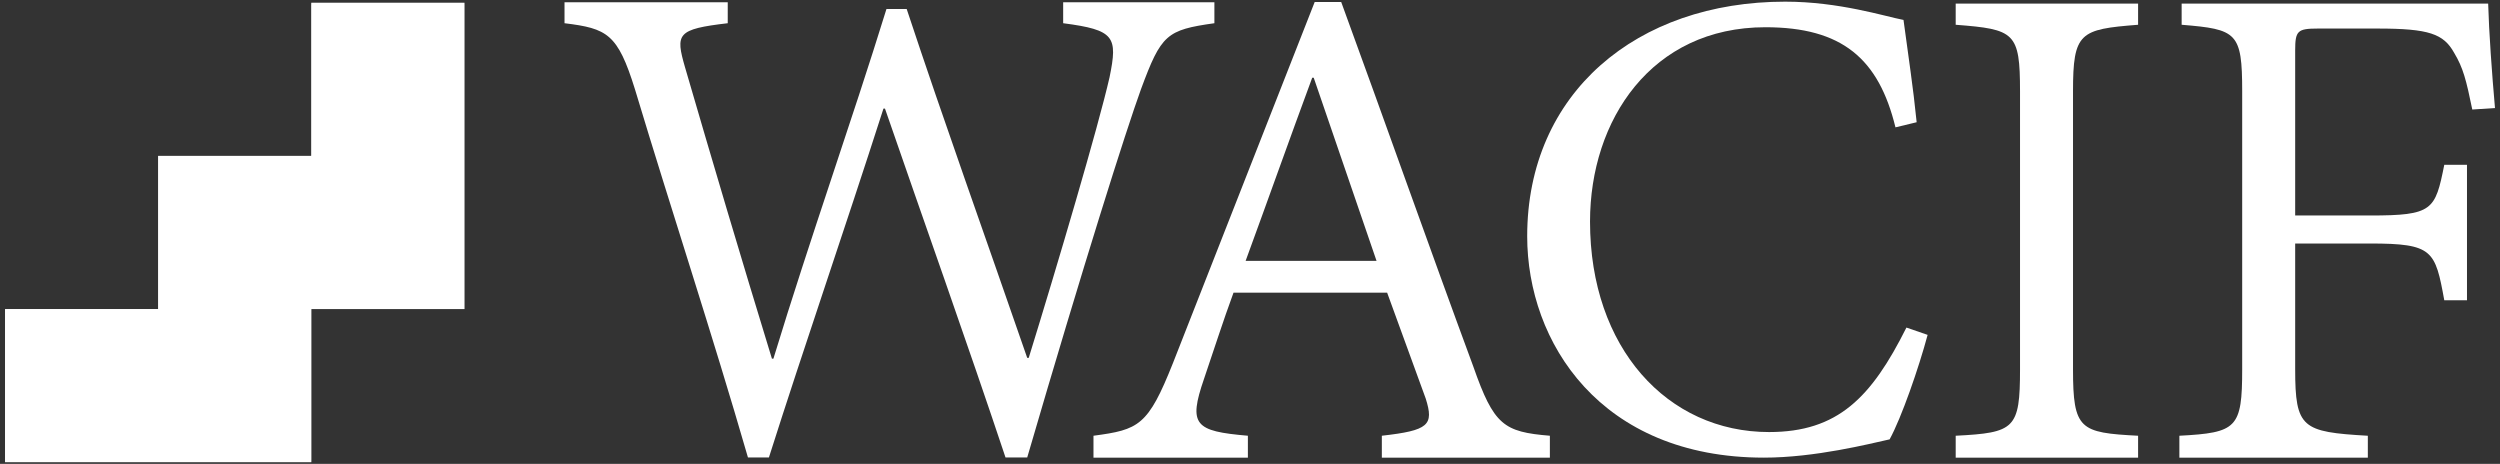
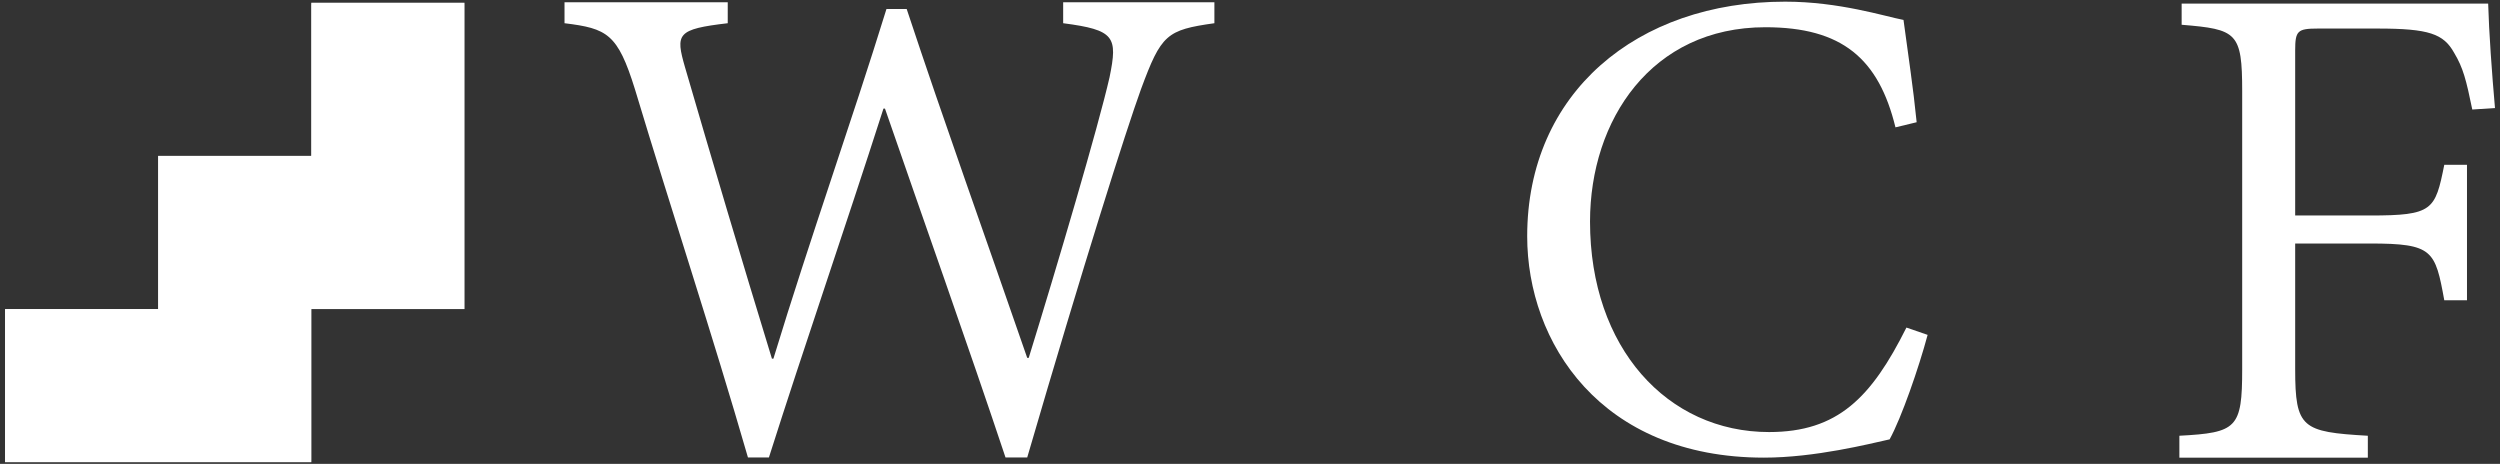
<svg xmlns="http://www.w3.org/2000/svg" id="Layer_1" viewBox="0 0 512 95">
  <rect x="0" y="0" width="512" height="95" fill="#333333" stroke="none" />
  <defs>
    <clipPath id="clippath">
      <polygon points="63.759 .564 63.759 31.928 32.395 31.928 32.395 63.294 1.028 63.294 1.028 94.658 32.395 94.659 63.759 94.659 63.759 63.294 95.124 63.294 95.124 31.928 95.124 .564 63.759 .564" style="fill:#fff;" />
    </clipPath>
    <linearGradient id="linear-gradient" x1="-146.334" y1="237.549" x2="-145.759" y2="237.549" gradientTransform="translate(38911.469 -23845.842) rotate(-90) scale(163.602 -163.602)" gradientUnits="userSpaceOnUse">
      <stop offset="0" stop-color="#fff" />
      <stop offset=".51" stop-color="#fff" />
      <stop offset="1" stop-color="#fff" />
    </linearGradient>
    <mask id="mask" x="1.028" y=".564" width="94.095" height="94.095" maskUnits="userSpaceOnUse">
      <rect x="1.028" y=".564" width="94.095" height="94.095" style="fill:url(#linear-gradient);" />
    </mask>
  </defs>
  <path d="M130.028,18.249c-3.528-11.347-5.674-12.419-14.415-13.493V.463s33.428,0,33.428,0v4.293c-10.427,1.227-10.734,2.146-8.741,9.046,5.674,19.473,11.347,38.64,17.788,59.647h.307c7.666-25.147,15.945-48.3,23.153-71.608h4.14c7.821,23.615,15.947,46.154,24.687,71.454h.307c5.827-18.86,14.26-47.379,16.561-57.5,1.686-8.281,1.072-9.66-9.507-11.04V.463s30.972,0,30.972,0v4.293c-9.813,1.38-10.885,2.299-15.027,13.493-3.066,8.433-11.806,36.034-23.306,75.441h-4.447c-7.666-23.001-17.019-49.22-24.687-71.454h-.307c-8.279,25.76-16.101,48.3-23.46,71.454h-4.293c-7.361-25.454-15.487-49.987-23.153-75.441Z" style="fill:#fff;" />
-   <path d="M223.944,89.239c9.302-1.24,11.161-2.016,16.276-14.88L269.25.408h5.428c8.682,23.715,18.09,50.39,27.08,74.725,4.185,11.934,6.199,13.33,15.656,14.105v4.495s-34.413,0-34.413,0v-4.495c9.612-1.085,10.696-2.171,8.992-7.596l-7.906-21.699h-31.465c-2.171,5.89-4.032,11.779-6.046,17.67-3.256,9.455-1.861,10.696,8.99,11.626v4.495s-31.622,0-31.622,0v-4.495ZM281.917,53.432l-12.866-37.51h-.31c-4.65,12.555-9.145,25.266-13.64,37.51h26.816Z" style="fill:#fff;" />
  <path d="M312.77,48.378c0-29.331,22.447-48.037,52.826-48.037,11.073,0,20.351,2.994,24.243,3.741,1.046,7.932,1.944,13.47,2.693,20.951l-4.34,1.048c-3.441-14.067-10.925-20.502-26.638-20.502-23.345,0-35.915,19.005-35.915,39.807,0,25.888,15.863,43.099,36.663,43.099,14.067,0,20.951-7.034,28.134-21.4l4.341,1.497c-1.796,6.733-5.388,17.059-7.783,21.399-4.04.898-15.264,3.743-25.738,3.743-33.521,0-48.486-23.644-48.486-45.344Z" style="fill:#fff;" />
-   <path d="M400.526,89.239c12.089-.62,13.175-1.396,13.175-13.64V18.712c0-12.089-1.085-12.71-13.175-13.64V.732s37.355,0,37.355,0v4.34c-11.934.93-13.33,1.551-13.33,13.64v56.887c0,12.399,1.395,13.02,13.33,13.64v4.495s-37.355,0-37.355,0v-4.495Z" style="fill:#fff;" />
  <path d="M446.335,89.239c11.779-.62,12.865-1.551,12.865-13.64V18.712c0-12.089-1.085-12.71-12.399-13.64V.732s62.776,0,62.776,0c.155,5.735.775,14.415,1.396,21.389l-4.65.31c-1.24-6.044-1.861-8.525-3.721-11.624-2.169-3.876-5.115-4.96-15.654-4.96h-12.246c-4.185,0-4.65.465-4.65,4.495v33.791s15.346,0,15.346,0c12.865,0,13.33-1.085,15.191-10.385h4.65s0,27.747,0,27.747h-4.65c-1.861-10.23-2.326-11.626-15.191-11.626h-15.346s0,25.731,0,25.731c0,12.089,1.396,12.865,14.88,13.64v4.495s-38.596,0-38.596,0v-4.495Z" style="fill:#fff;" />
  <polygon points="63.759 .564 63.759 31.928 32.395 31.928 32.395 63.294 1.028 63.294 1.028 94.658 32.395 94.659 63.759 94.659 63.759 63.294 95.124 63.294 95.124 31.928 95.124 .564 63.759 .564" style="fill:#fff;" />
  <g style="clip-path:url(#clippath);">
    <g style="mask:url(#mask);">
      <rect x="1.028" y=".564" width="94.095" height="94.095" style="fill:#fff;" />
    </g>
  </g>
</svg>